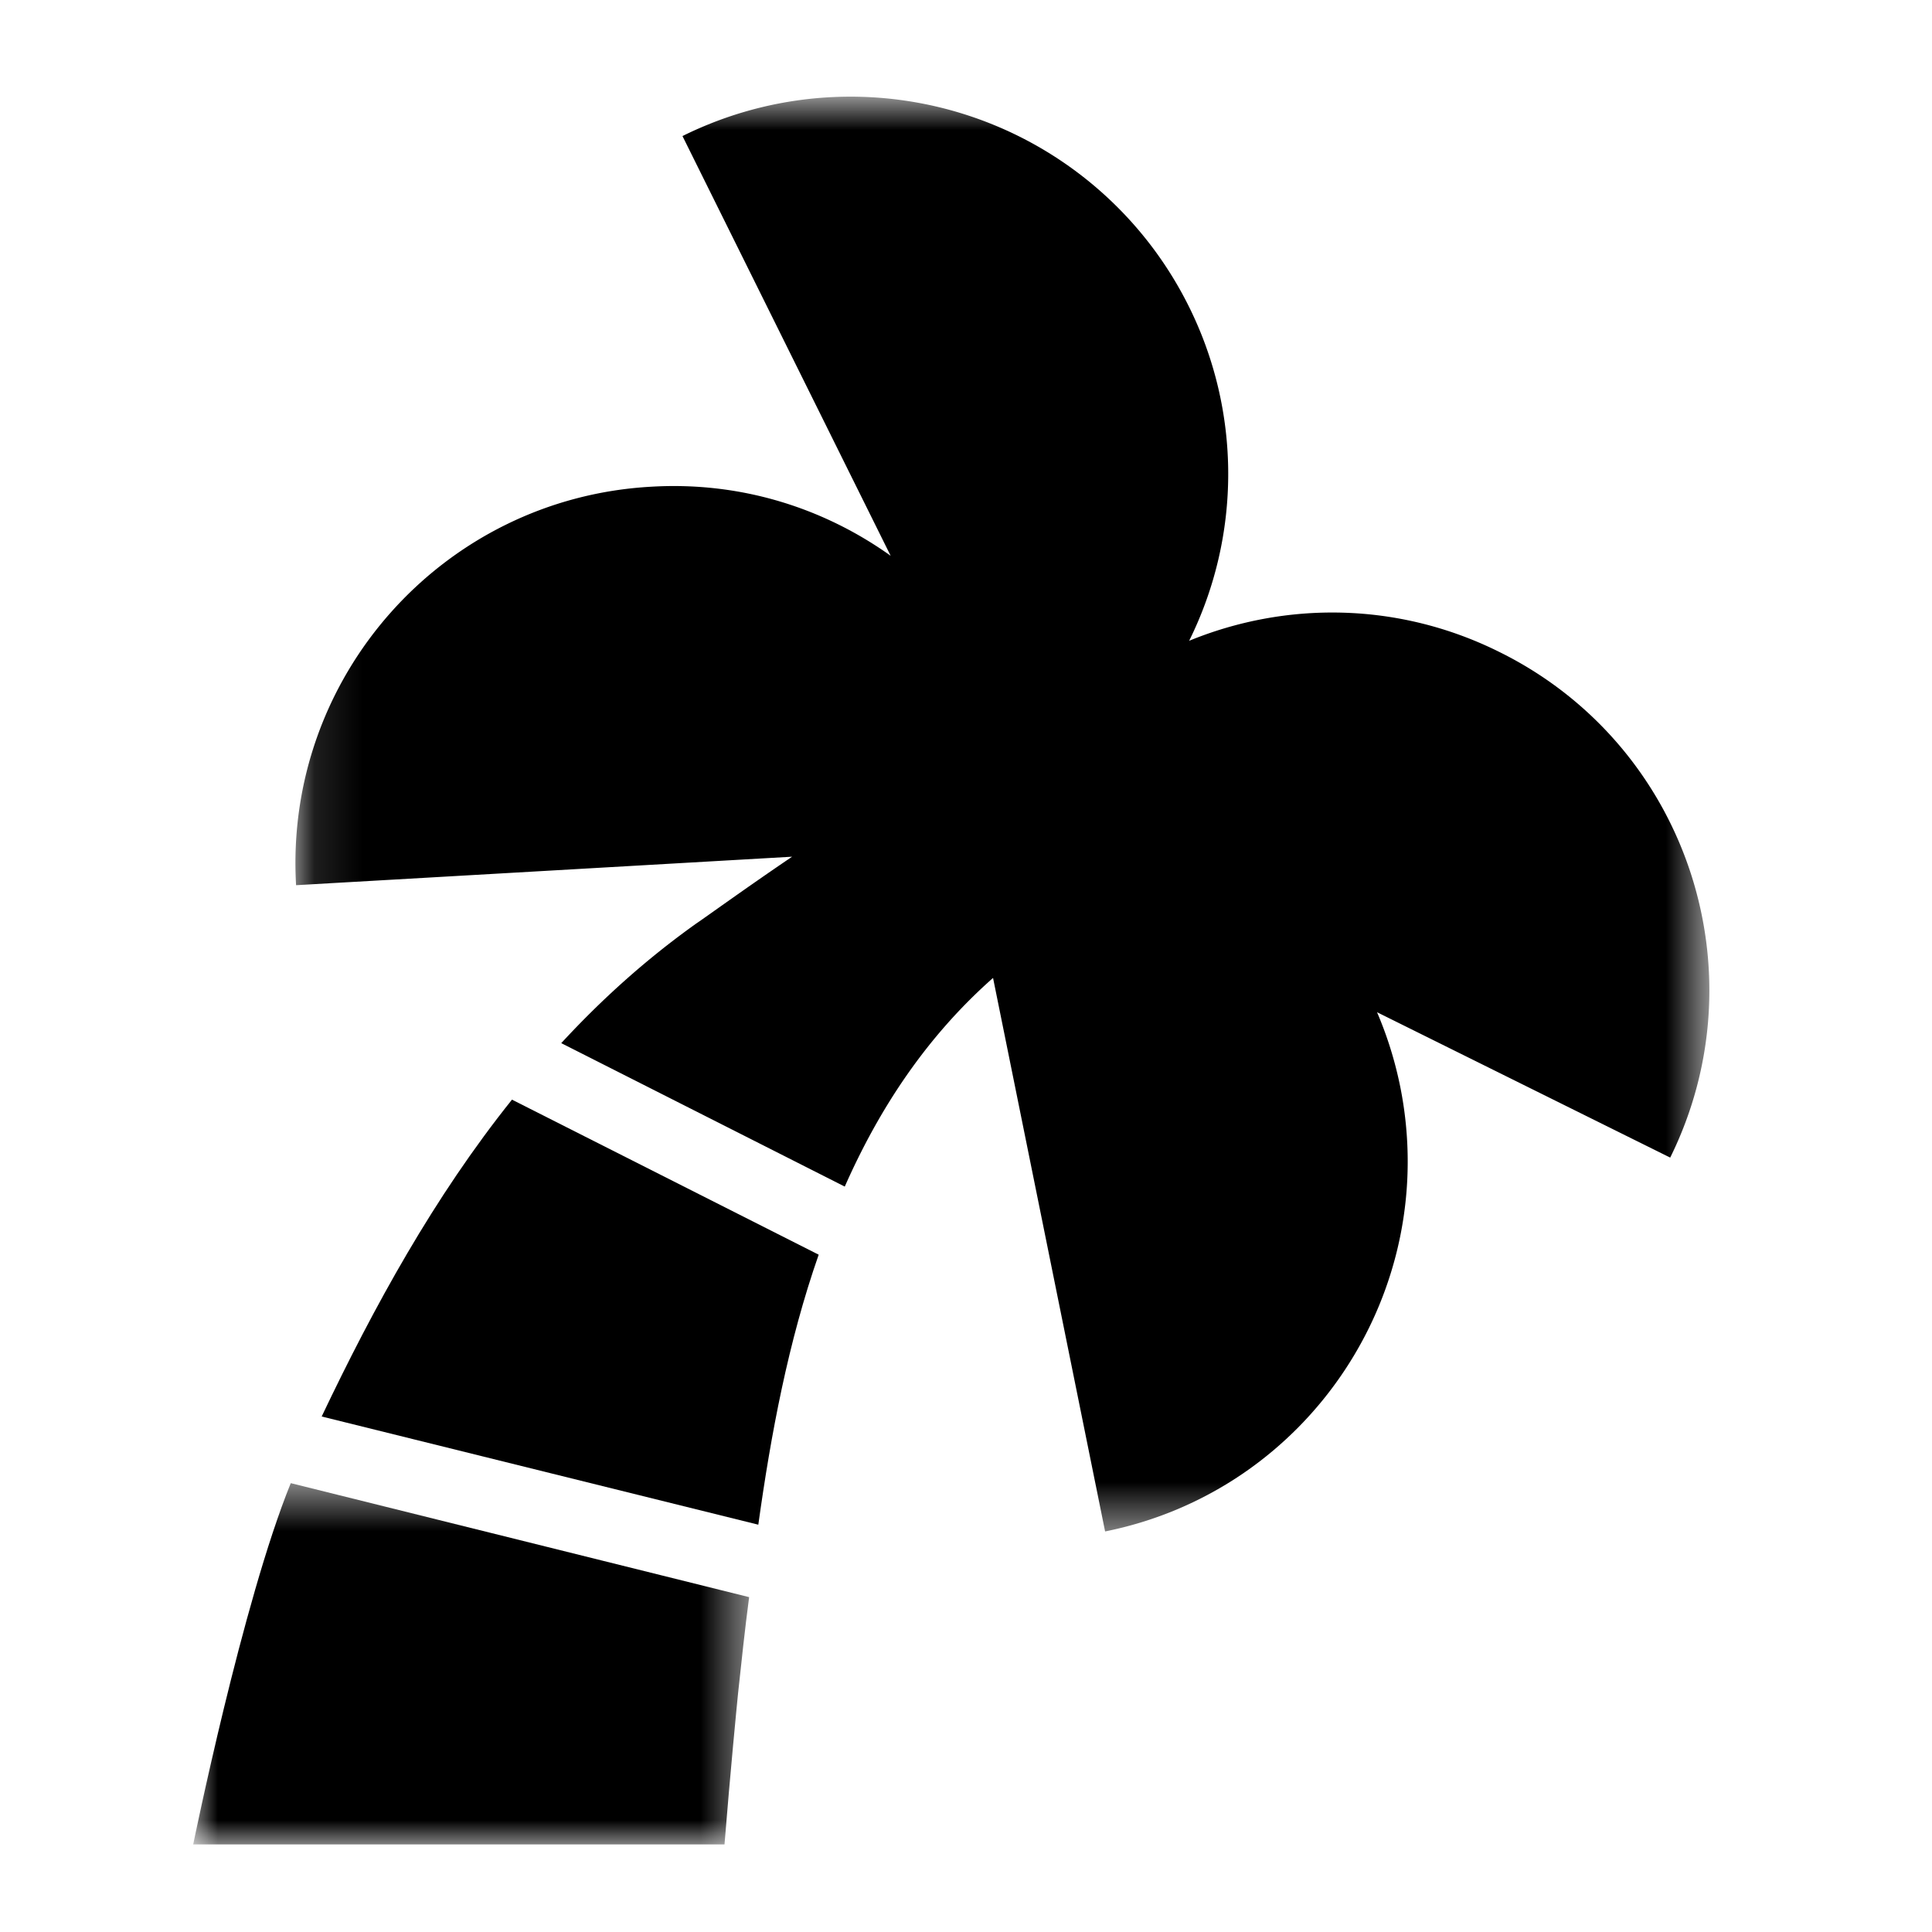
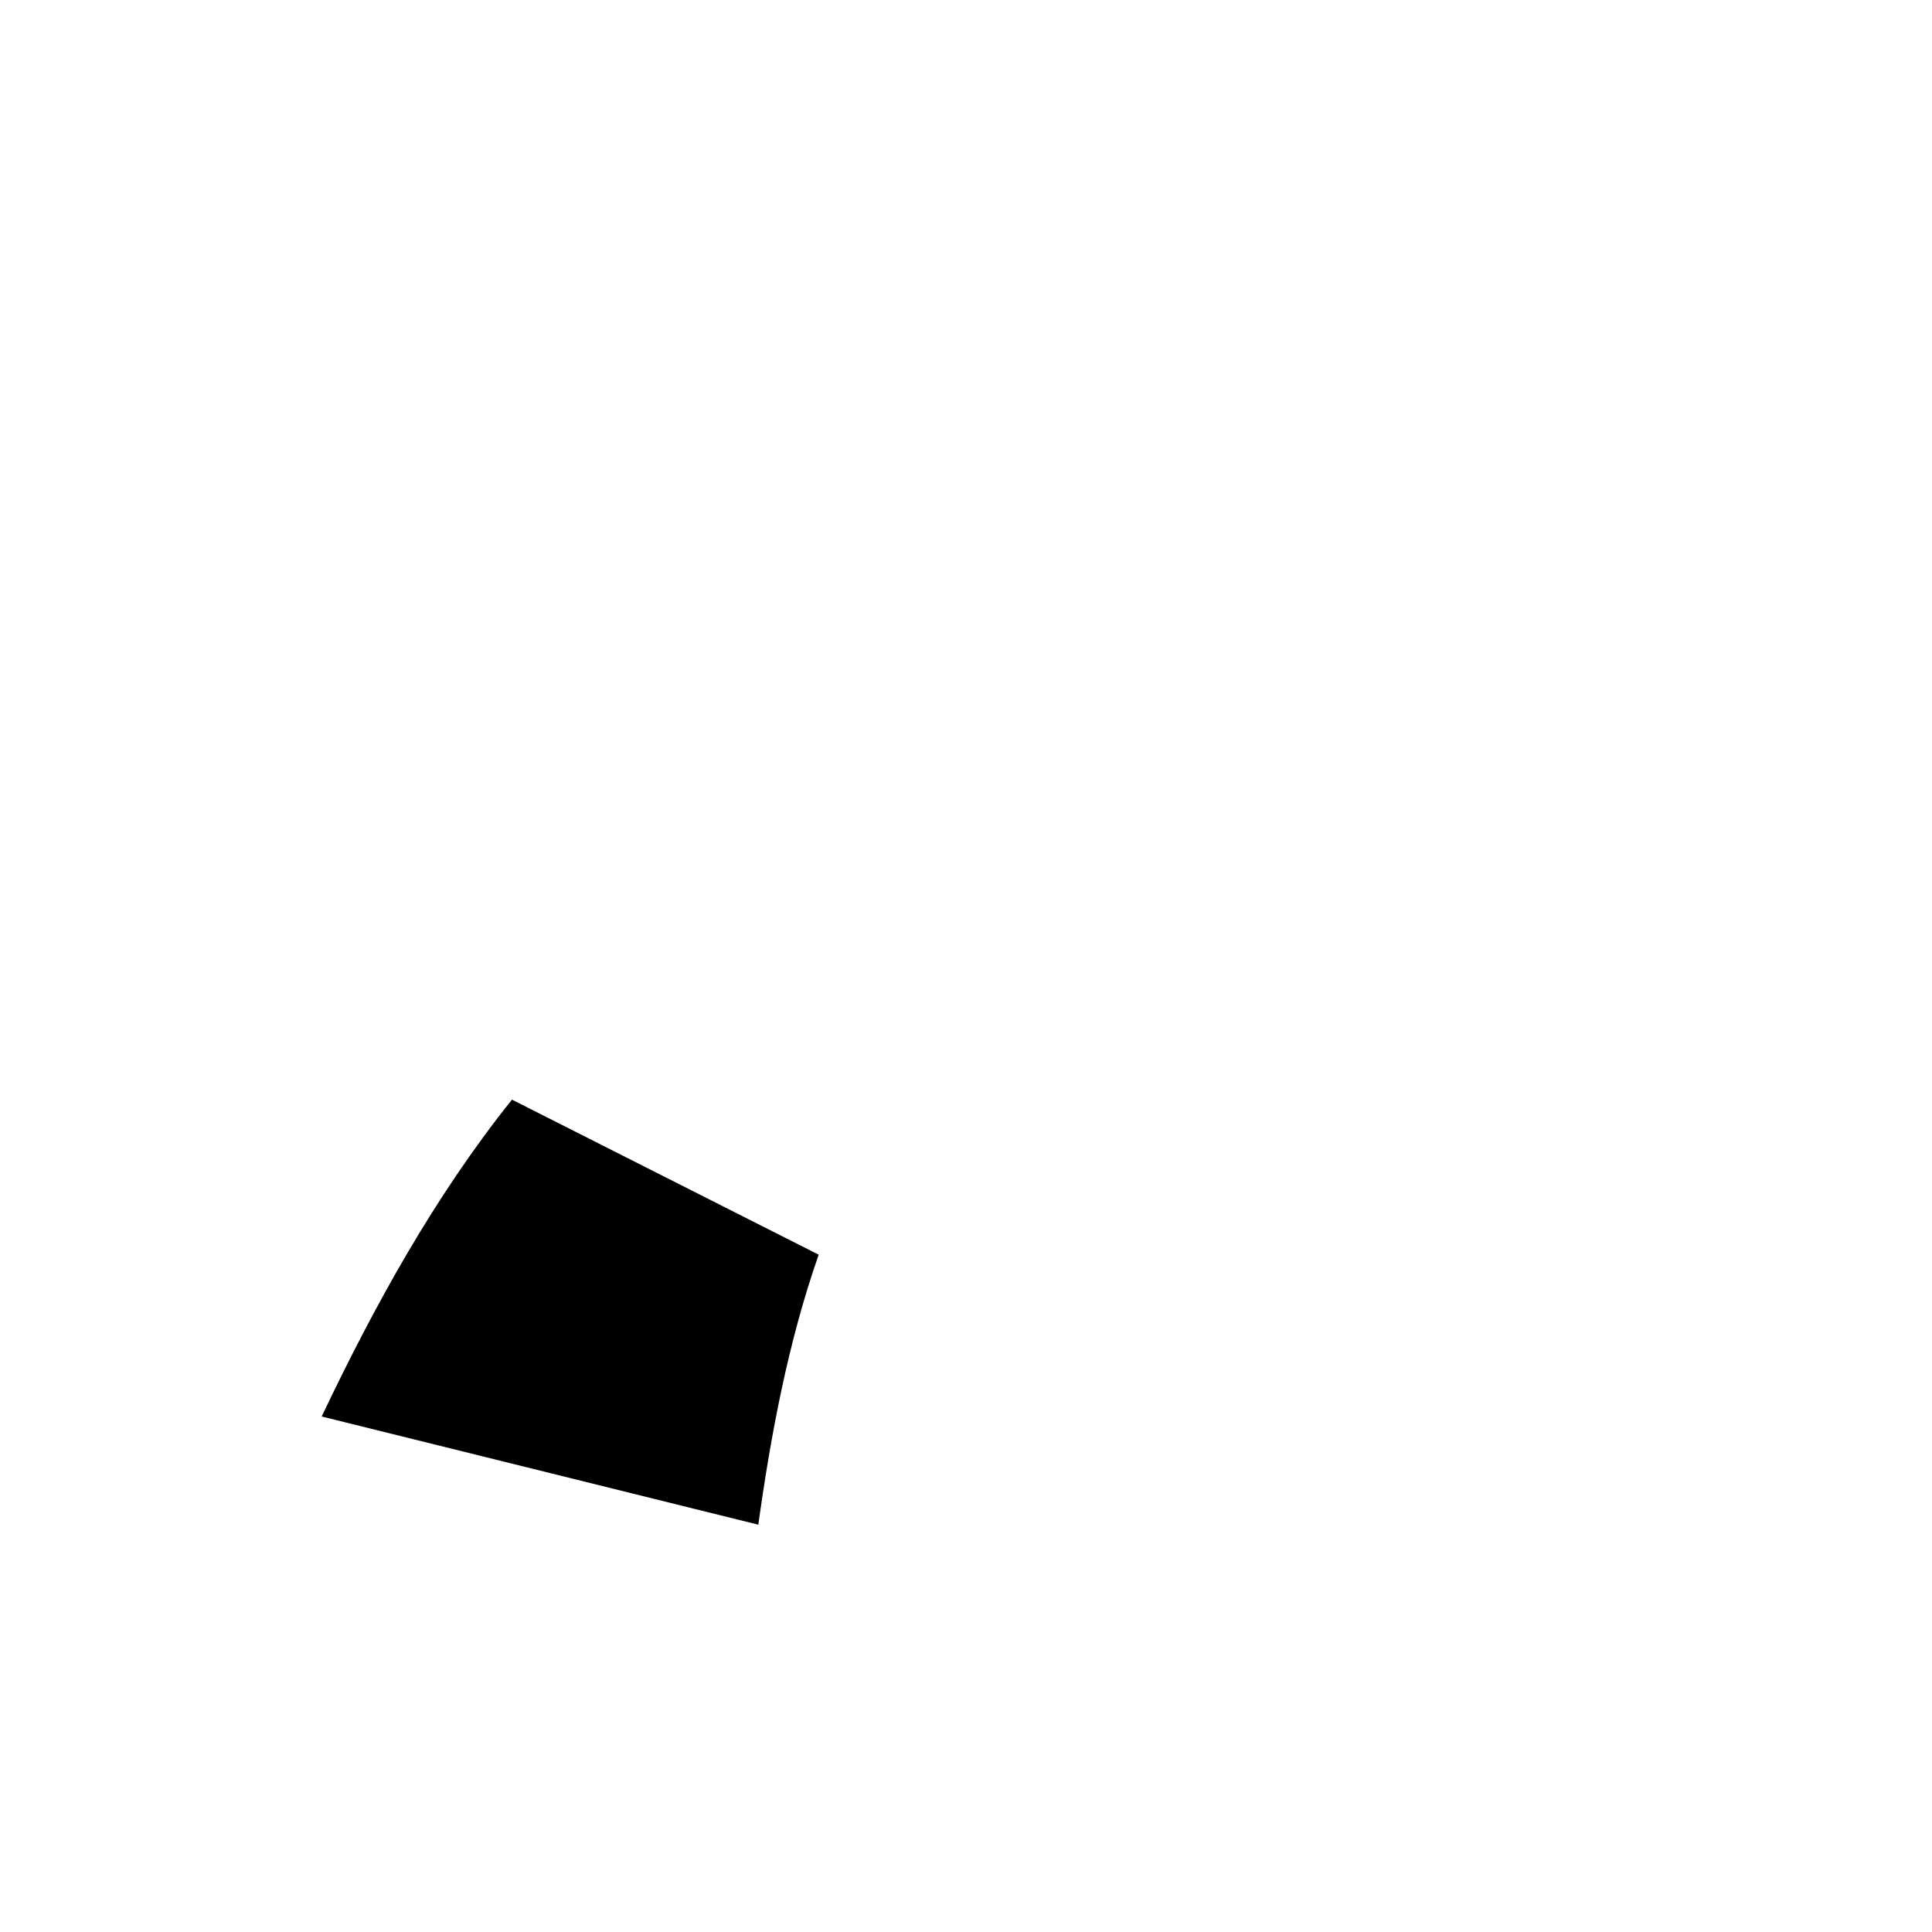
<svg xmlns="http://www.w3.org/2000/svg" xmlns:xlink="http://www.w3.org/1999/xlink" viewBox="0 0 40 40" version="1.1">
  <defs>
-     <path id="b" d="M0 .52h11.51V8H0z" />
-     <path id="d" d="M.116.813H29.39V30.52H.116z" />
-   </defs>
+     </defs>
  <g stroke="none" stroke-width="1" fill="none" fill-rule="evenodd">
    <g transform="translate(4 1)">
      <g transform="translate(0 29.187)">
        <mask id="c" fill="#fff">
          <use xlink:href="#b" />
        </mask>
-         <path d="M2.02.52l9.49 2.36c-.09.68-.16 1.35-.23 2-.03.3-.16 1.63-.28 3.12H0S1.02 2.98 2.02.52" fill="#000" mask="url(#c)" />
      </g>
      <path d="M6.6 21.767l6.35 3.21c-.63 1.8-.99 3.72-1.25 5.59l-9.04-2.24c1.08-2.27 2.33-4.55 3.94-6.56" fill="#000" />
      <g transform="translate(2 .187)">
        <mask id="e" fill="#fff">
          <use xlink:href="#d" />
        </mask>
-         <path d="M28.58 22.78l-6.07-3.01c.21.49.37 1 .48 1.54.85 4.23-1.88 8.36-6.11 9.21l-2.32-11.46c-1.37 1.21-2.35 2.69-3.07 4.32l-5.87-2.97c.84-.91 1.76-1.74 2.8-2.48.18-.12 1.02-.73 1.98-1.38l-10.27.59c-.25-4.31 3.04-8.01 7.35-8.25 1.84-.11 3.56.43 4.96 1.43L8.13 1.63a7.822 7.822 0 0110.48 3.52 7.783 7.783 0 01.01 6.93c2-.82 4.33-.81 6.42.23 3.87 1.91 5.45 6.6 3.54 10.47" fill="#000" mask="url(#e)" />
      </g>
    </g>
  </g>
</svg>